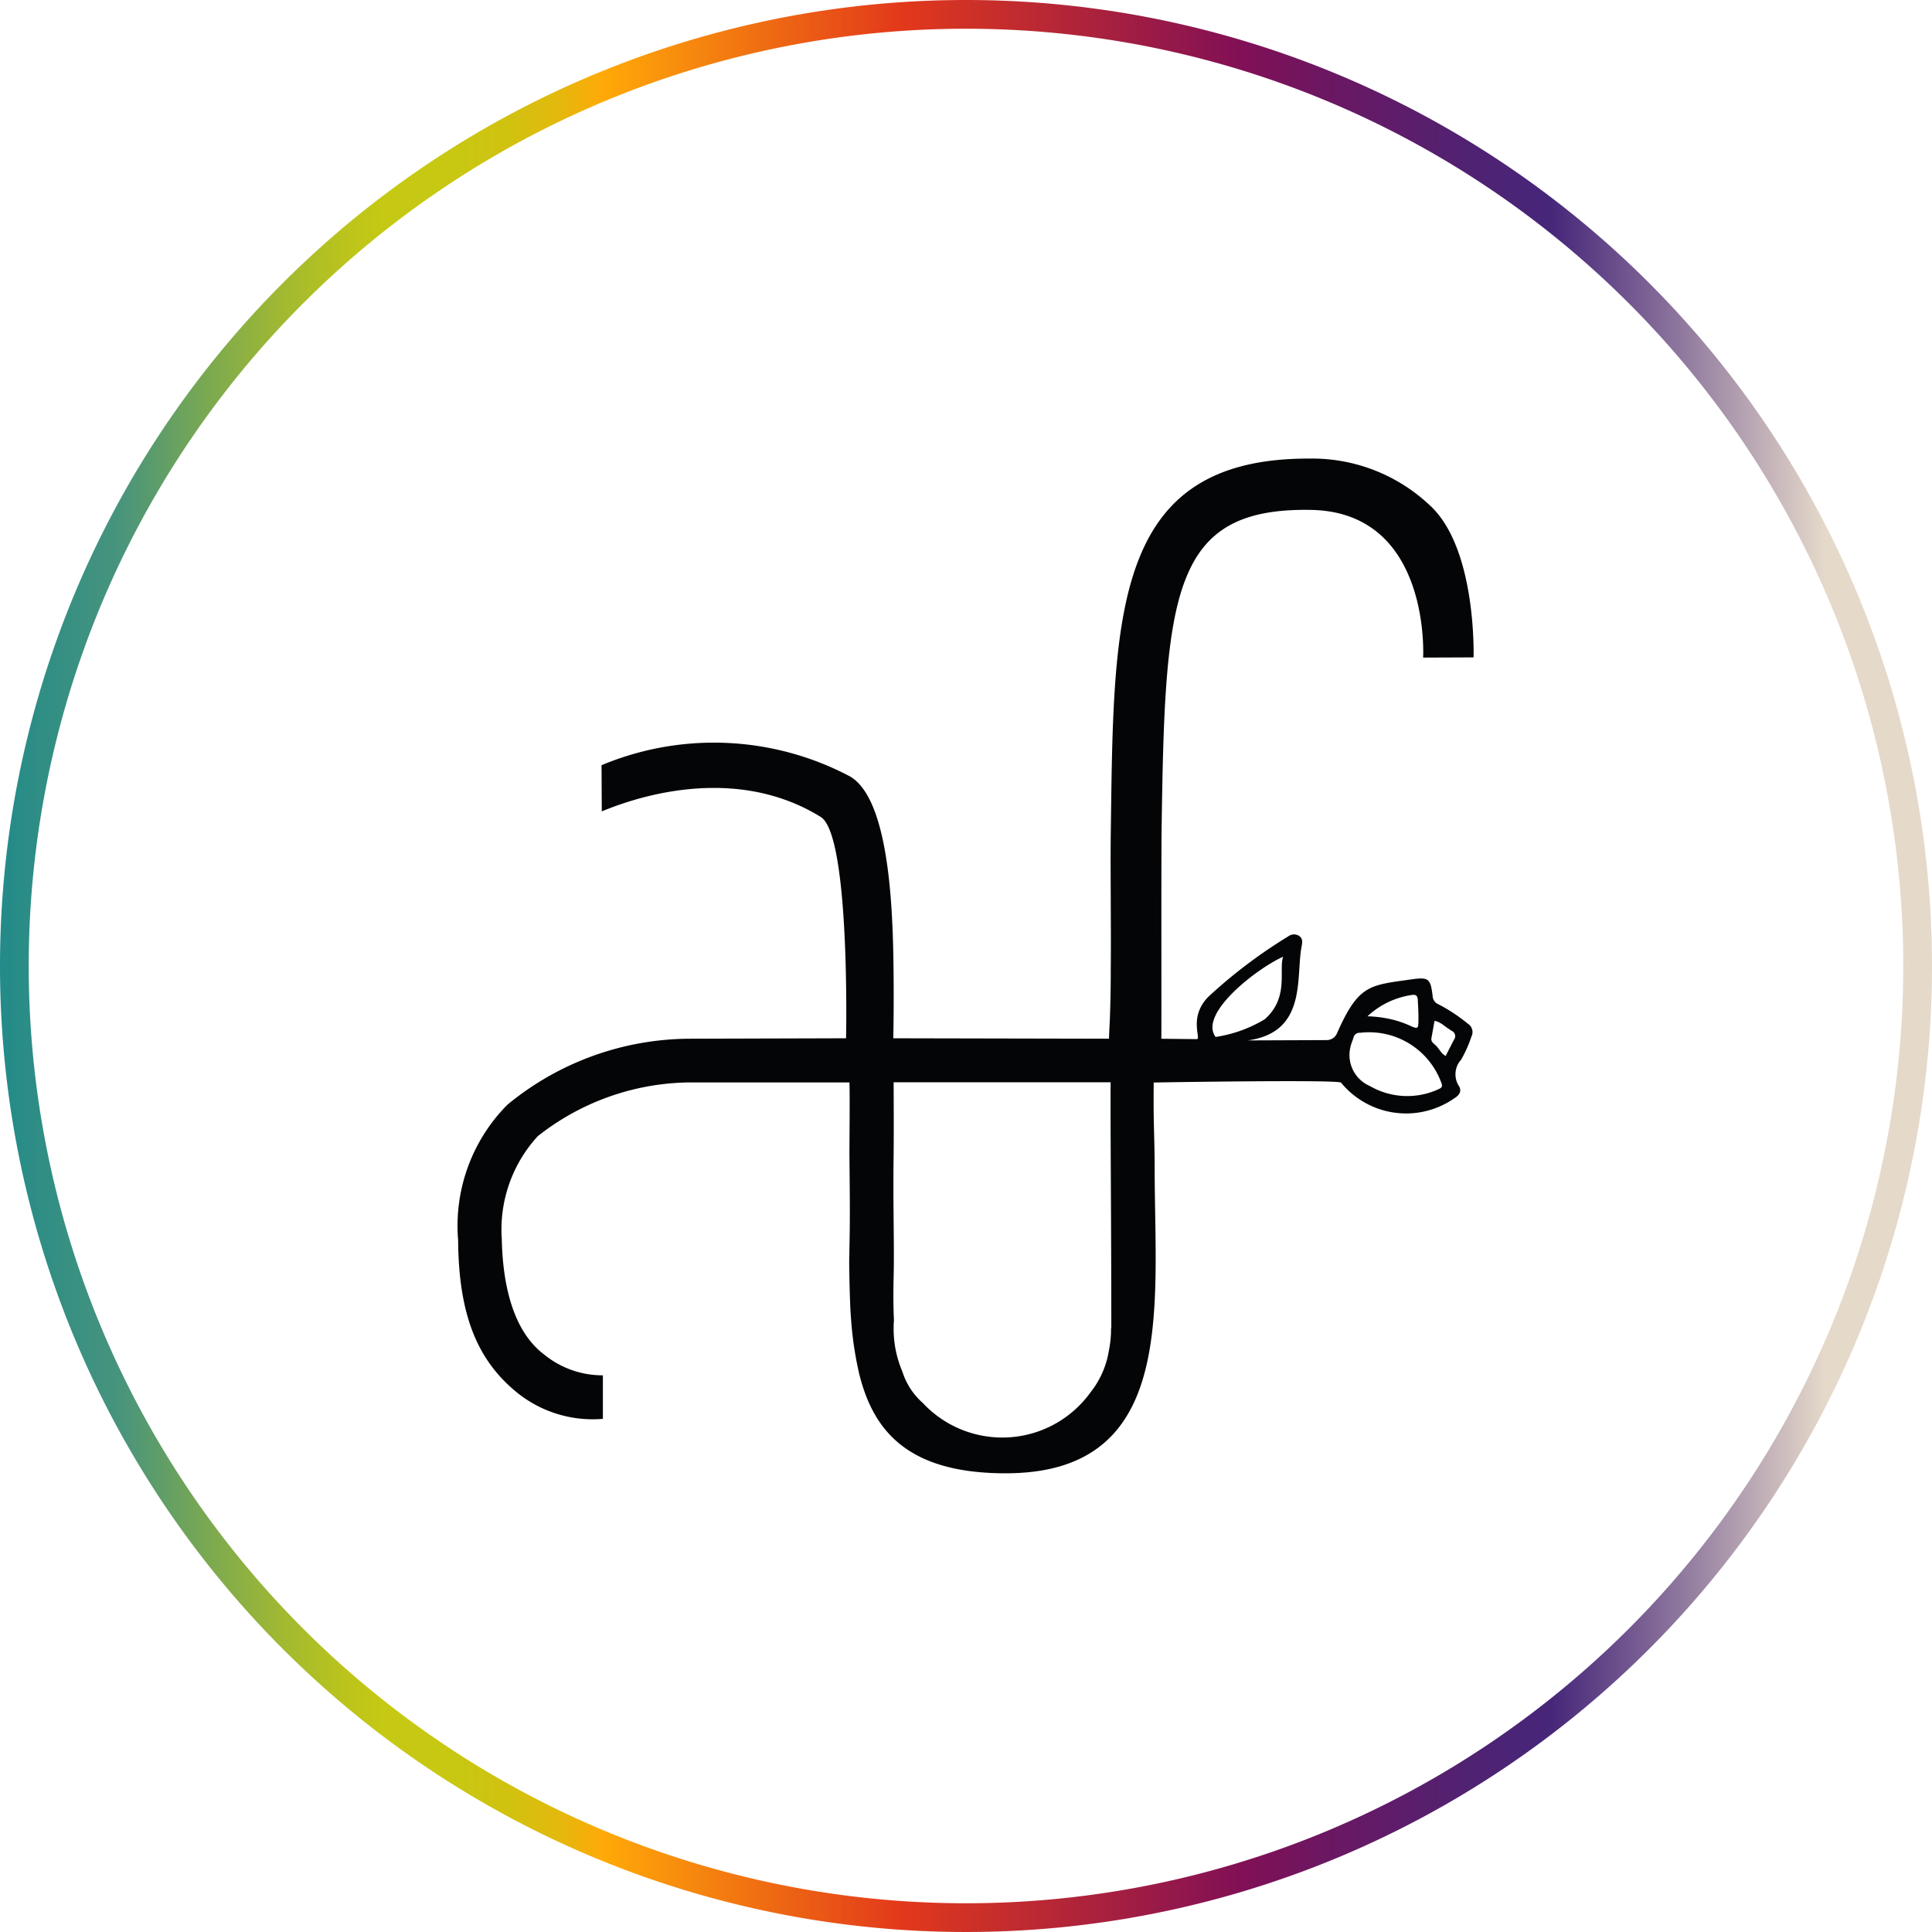
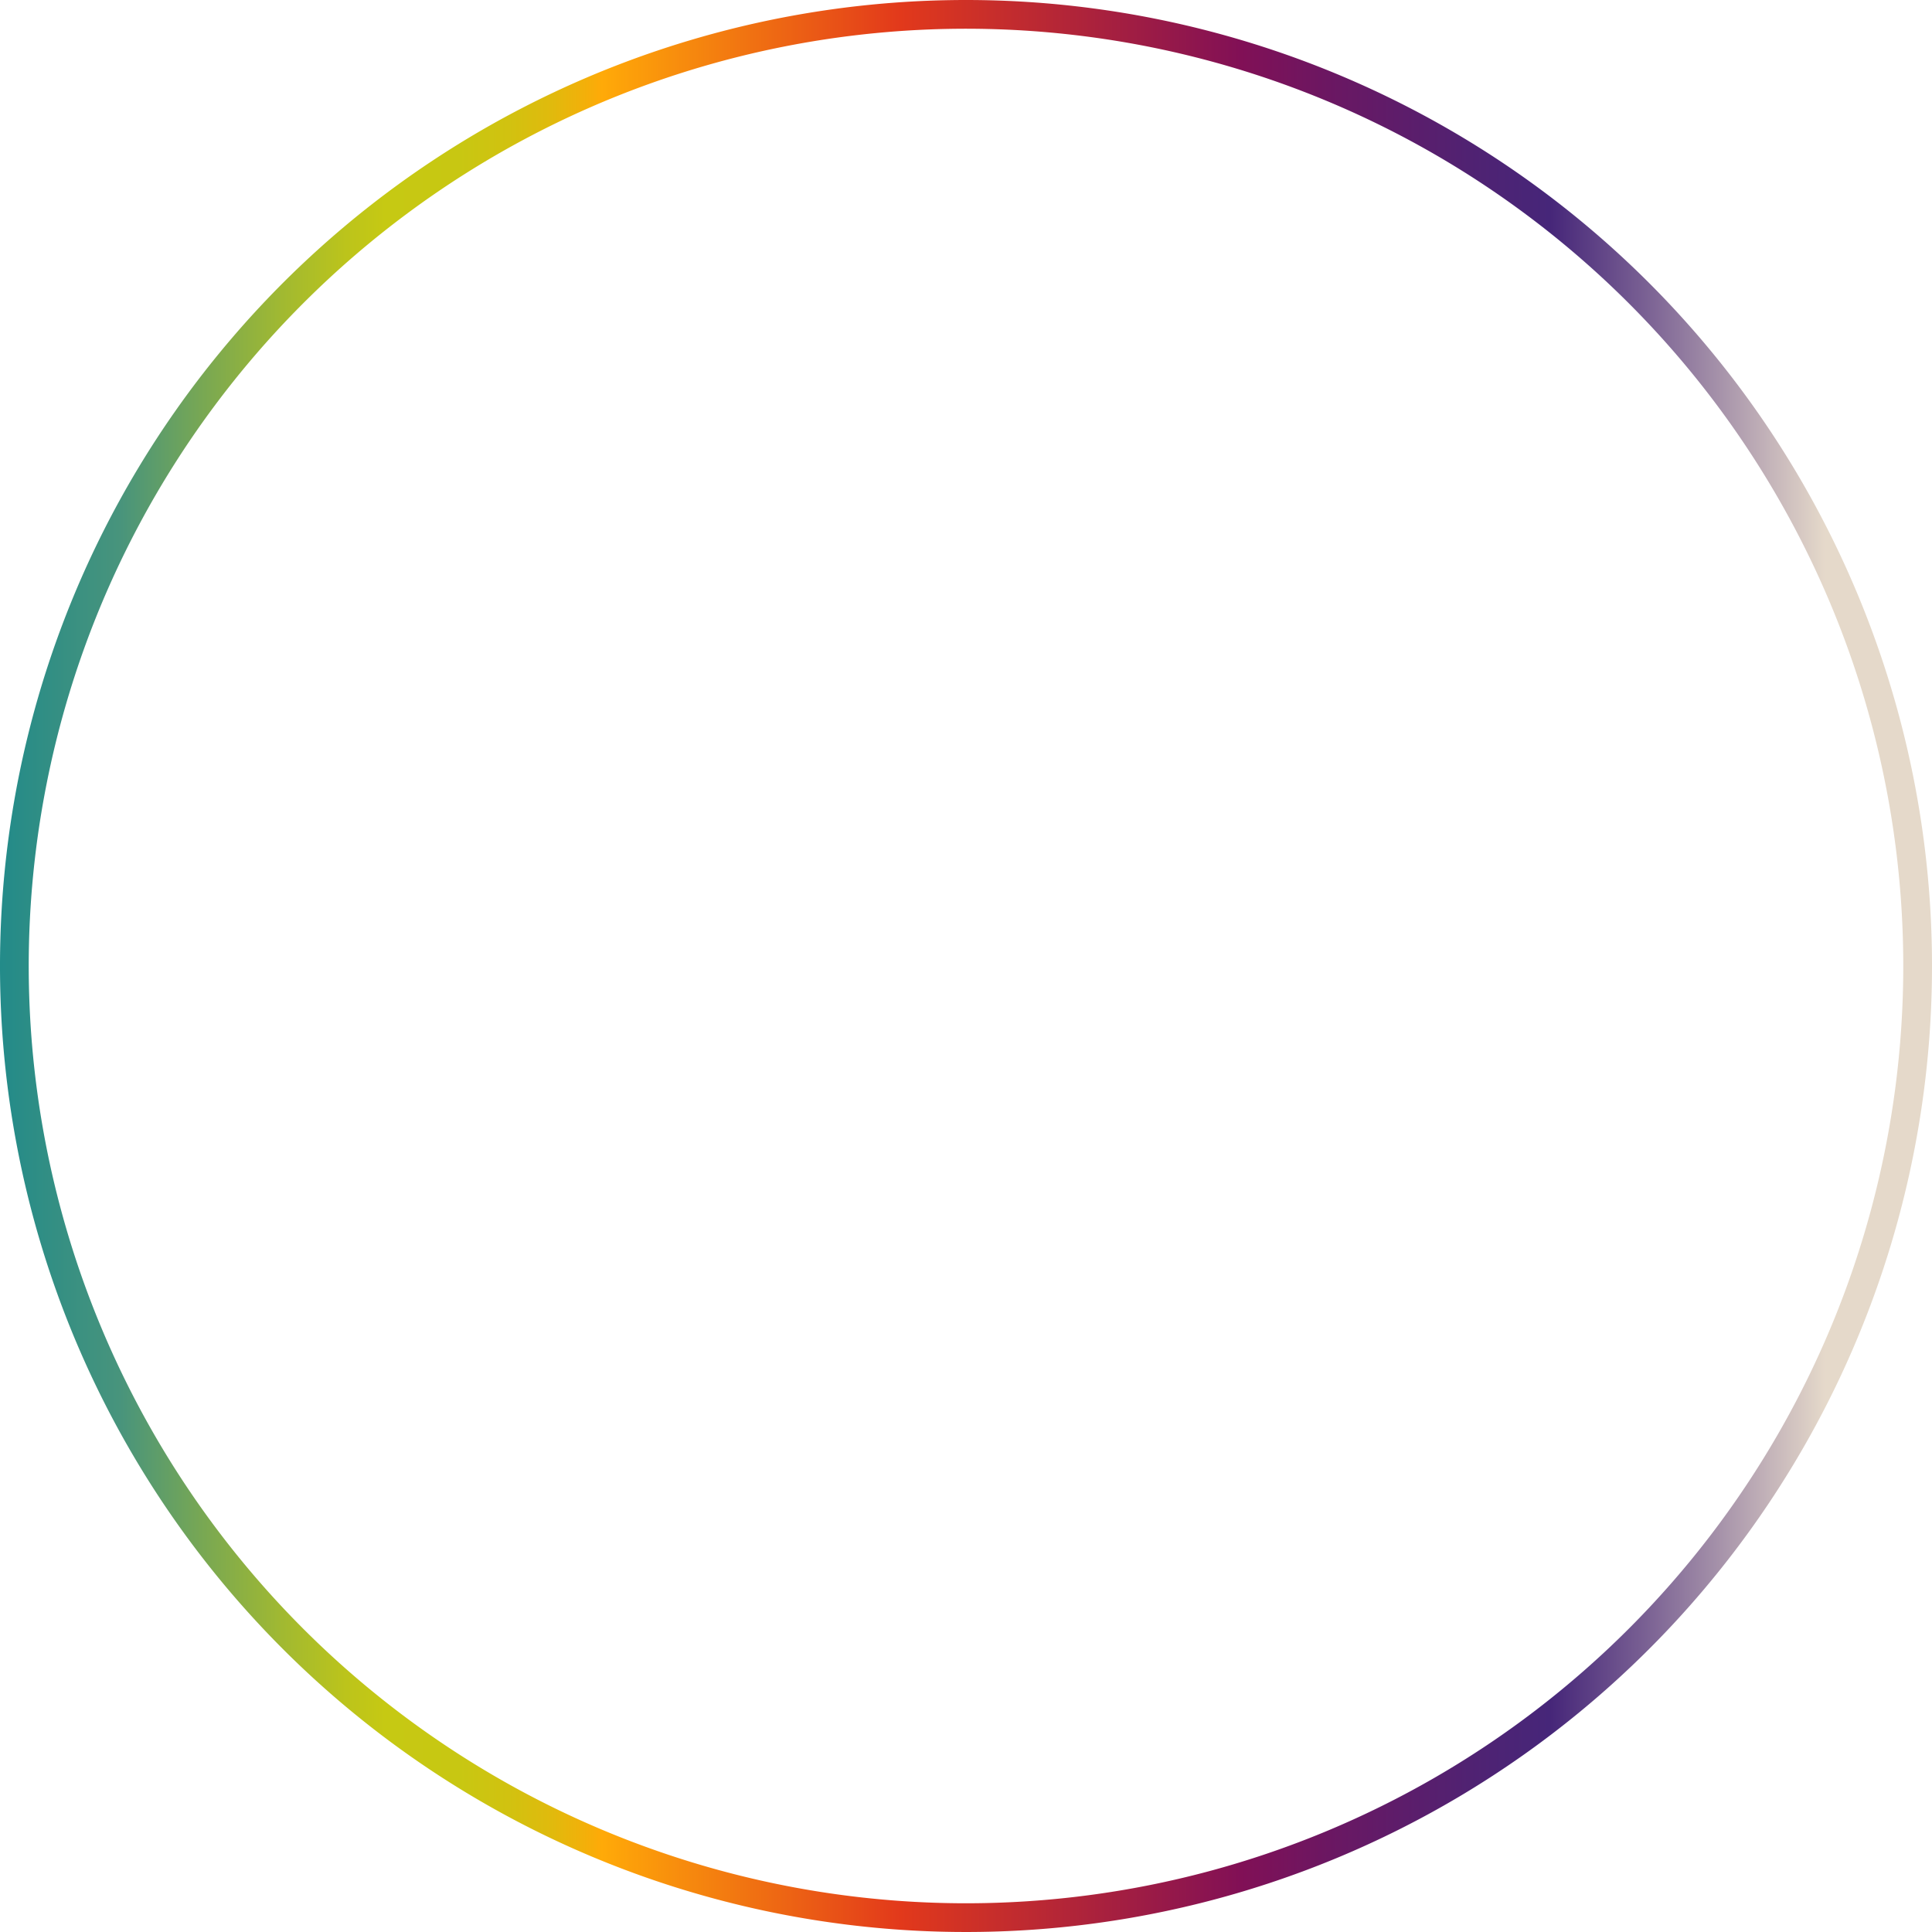
<svg xmlns="http://www.w3.org/2000/svg" width="56.084" height="56.084" viewBox="0 0 56.084 56.084">
  <defs>
    <linearGradient id="linear-gradient" y1="0.5" x2="1" y2="0.5" gradientUnits="objectBoundingBox">
      <stop offset="0" stop-color="#208a8a" />
      <stop offset="0.066" stop-color="#48947c" />
      <stop offset="0.107" stop-color="#77a754" />
      <stop offset="0.149" stop-color="#a1b931" />
      <stop offset="0.182" stop-color="#bcc41b" />
      <stop offset="0.202" stop-color="#c6c913" />
      <stop offset="0.24" stop-color="#c8c712" />
      <stop offset="0.265" stop-color="#d1c210" />
      <stop offset="0.287" stop-color="#e0ba0d" />
      <stop offset="0.307" stop-color="#f6ae09" />
      <stop offset="0.313" stop-color="#ffaa08" />
      <stop offset="0.466" stop-color="#e2391b" />
      <stop offset="0.641" stop-color="#811056" />
      <stop offset="0.686" stop-color="#6b1762" />
      <stop offset="0.758" stop-color="#502272" />
      <stop offset="0.8" stop-color="#462679" />
      <stop offset="0.85" stop-color="#7b6294" />
      <stop offset="0.941" stop-color="#e5d9ca" />
    </linearGradient>
  </defs>
  <g id="LOGO" transform="translate(-574.835 -154.835)">
    <g id="Grupo_13" data-name="Grupo 13" transform="translate(588.142 168.149)">
-       <path id="Caminho_638" data-name="Caminho 638" d="M780.522,354.6c1.737-.239,1.388-1.843,1.564-2.741.021-.105.034-.214-.07-.29a.274.274,0,0,0-.316.009,14.6,14.6,0,0,0-2.324,1.756c-.586.6-.193,1.229-.335,1.229l-1.029-.011c.007-.238-.005-5.1.008-6.038.095-6.875.271-9.388,4.338-9.314,3.493.064,3.254,4.287,3.254,4.287l1.464-.006s.1-3.165-1.271-4.415a4.975,4.975,0,0,0-3.5-1.356h0c-5.756-.014-5.674,4.582-5.761,10.919-.013.944.012,2.592,0,3.973,0,.5-.01.966-.025,1.349-.01.263-.019.346-.026.6l-6.262-.013s.027-1.1,0-2.476c-.039-1.982-.245-4.528-1.252-5.123a8.45,8.45,0,0,0-7.217-.328l.007,1.34c.387-.15,3.593-1.548,6.357.163.861.533.735,6.469.734,6.424l-4.533.013a8.365,8.365,0,0,0-5.3,1.918,4.99,4.99,0,0,0-1.428,3.93c.015,2.165.557,3.441,1.626,4.354a3.5,3.5,0,0,0,2.576.833l0-1.264a2.67,2.67,0,0,1-1.7-.6c-.766-.573-1.2-1.7-1.235-3.363a4.006,4.006,0,0,1,1.043-2.977,7.219,7.219,0,0,1,4.38-1.562h4.669c.012.257.005,1.067,0,2.061.008,1.016.022,1.874,0,2.731,0,.142-.005.28-.007.417.008.7.024,1.3.056,1.684a10.17,10.17,0,0,0,.233,1.558c.408,1.666,1.411,2.861,4.138,2.895h.118c2.131,0,3.229-.881,3.789-2.205.735-1.738.542-4.239.534-6.514,0-1.132-.042-1.272-.028-2.626h.063s5.307-.089,5.376.006a2.442,2.442,0,0,0,3.3.444c.143-.087.208-.212.119-.349a.629.629,0,0,1,.066-.762,3.742,3.742,0,0,0,.3-.673.285.285,0,0,0-.1-.368,4.876,4.876,0,0,0-.861-.569.27.27,0,0,1-.166-.24c-.062-.506-.113-.554-.621-.481-1.206.173-1.529.14-2.156,1.567a.325.325,0,0,1-.293.195Zm-3.969,8.375a3.175,3.175,0,0,1-.065.639,2.6,2.6,0,0,1-.53,1.2,3.155,3.155,0,0,1-4.865.316,2.031,2.031,0,0,1-.6-.922,3.145,3.145,0,0,1-.252-1.238c0-.082,0-.162.01-.242-.019-.373-.021-.785-.01-1.241.023-1.018-.021-2.037,0-3.583.008-.6,0-2.088,0-2.088h6.3c-.011,1.039.019,4.1.019,7.034,0,.027,0,.054,0,.08S776.552,362.961,776.552,362.974Zm3.033-8.477c-.5-.684,1.224-2,1.962-2.327-.134.385.18,1.188-.535,1.816A3.872,3.872,0,0,1,779.585,354.5Zm5.7-1.217c.115-.019.164.026.17.131.01.179.021.358.02.536,0,.34,0,.336-.3.2a3.216,3.216,0,0,0-.375-.132,3.487,3.487,0,0,0-.805-.116A2.4,2.4,0,0,1,785.285,353.281Zm.782,2.731a2.164,2.164,0,0,1-2-.087.979.979,0,0,1-.558-1.164c.019-.084.058-.162.081-.245a.178.178,0,0,1,.19-.137,2.232,2.232,0,0,1,2.365,1.467C786.18,355.935,786.148,355.98,786.067,356.011Zm.442-1.433c-.022.041-.044.081-.065.122l-.179.35c-.126-.065-.183-.2-.276-.294-.059-.062-.158-.109-.137-.224.031-.167.06-.334.09-.5.184.03.3.172.456.26.011.007.019.019.031.025A.168.168,0,0,1,786.509,354.578Z" transform="translate(-757.607 -337.712)" fill="#040506" />
-     </g>
+       </g>
    <g id="Grupo_14" data-name="Grupo 14" transform="translate(574.835 154.835)">
      <path id="Caminho_639" data-name="Caminho 639" d="M602.877,154.835a28.042,28.042,0,1,0,28.042,28.042A28.042,28.042,0,0,0,602.877,154.835Zm0,55.25a27.208,27.208,0,1,1,27.208-27.208A27.208,27.208,0,0,1,602.877,210.085Z" transform="translate(-574.835 -154.835)" fill="url(#linear-gradient)" />
    </g>
  </g>
</svg>